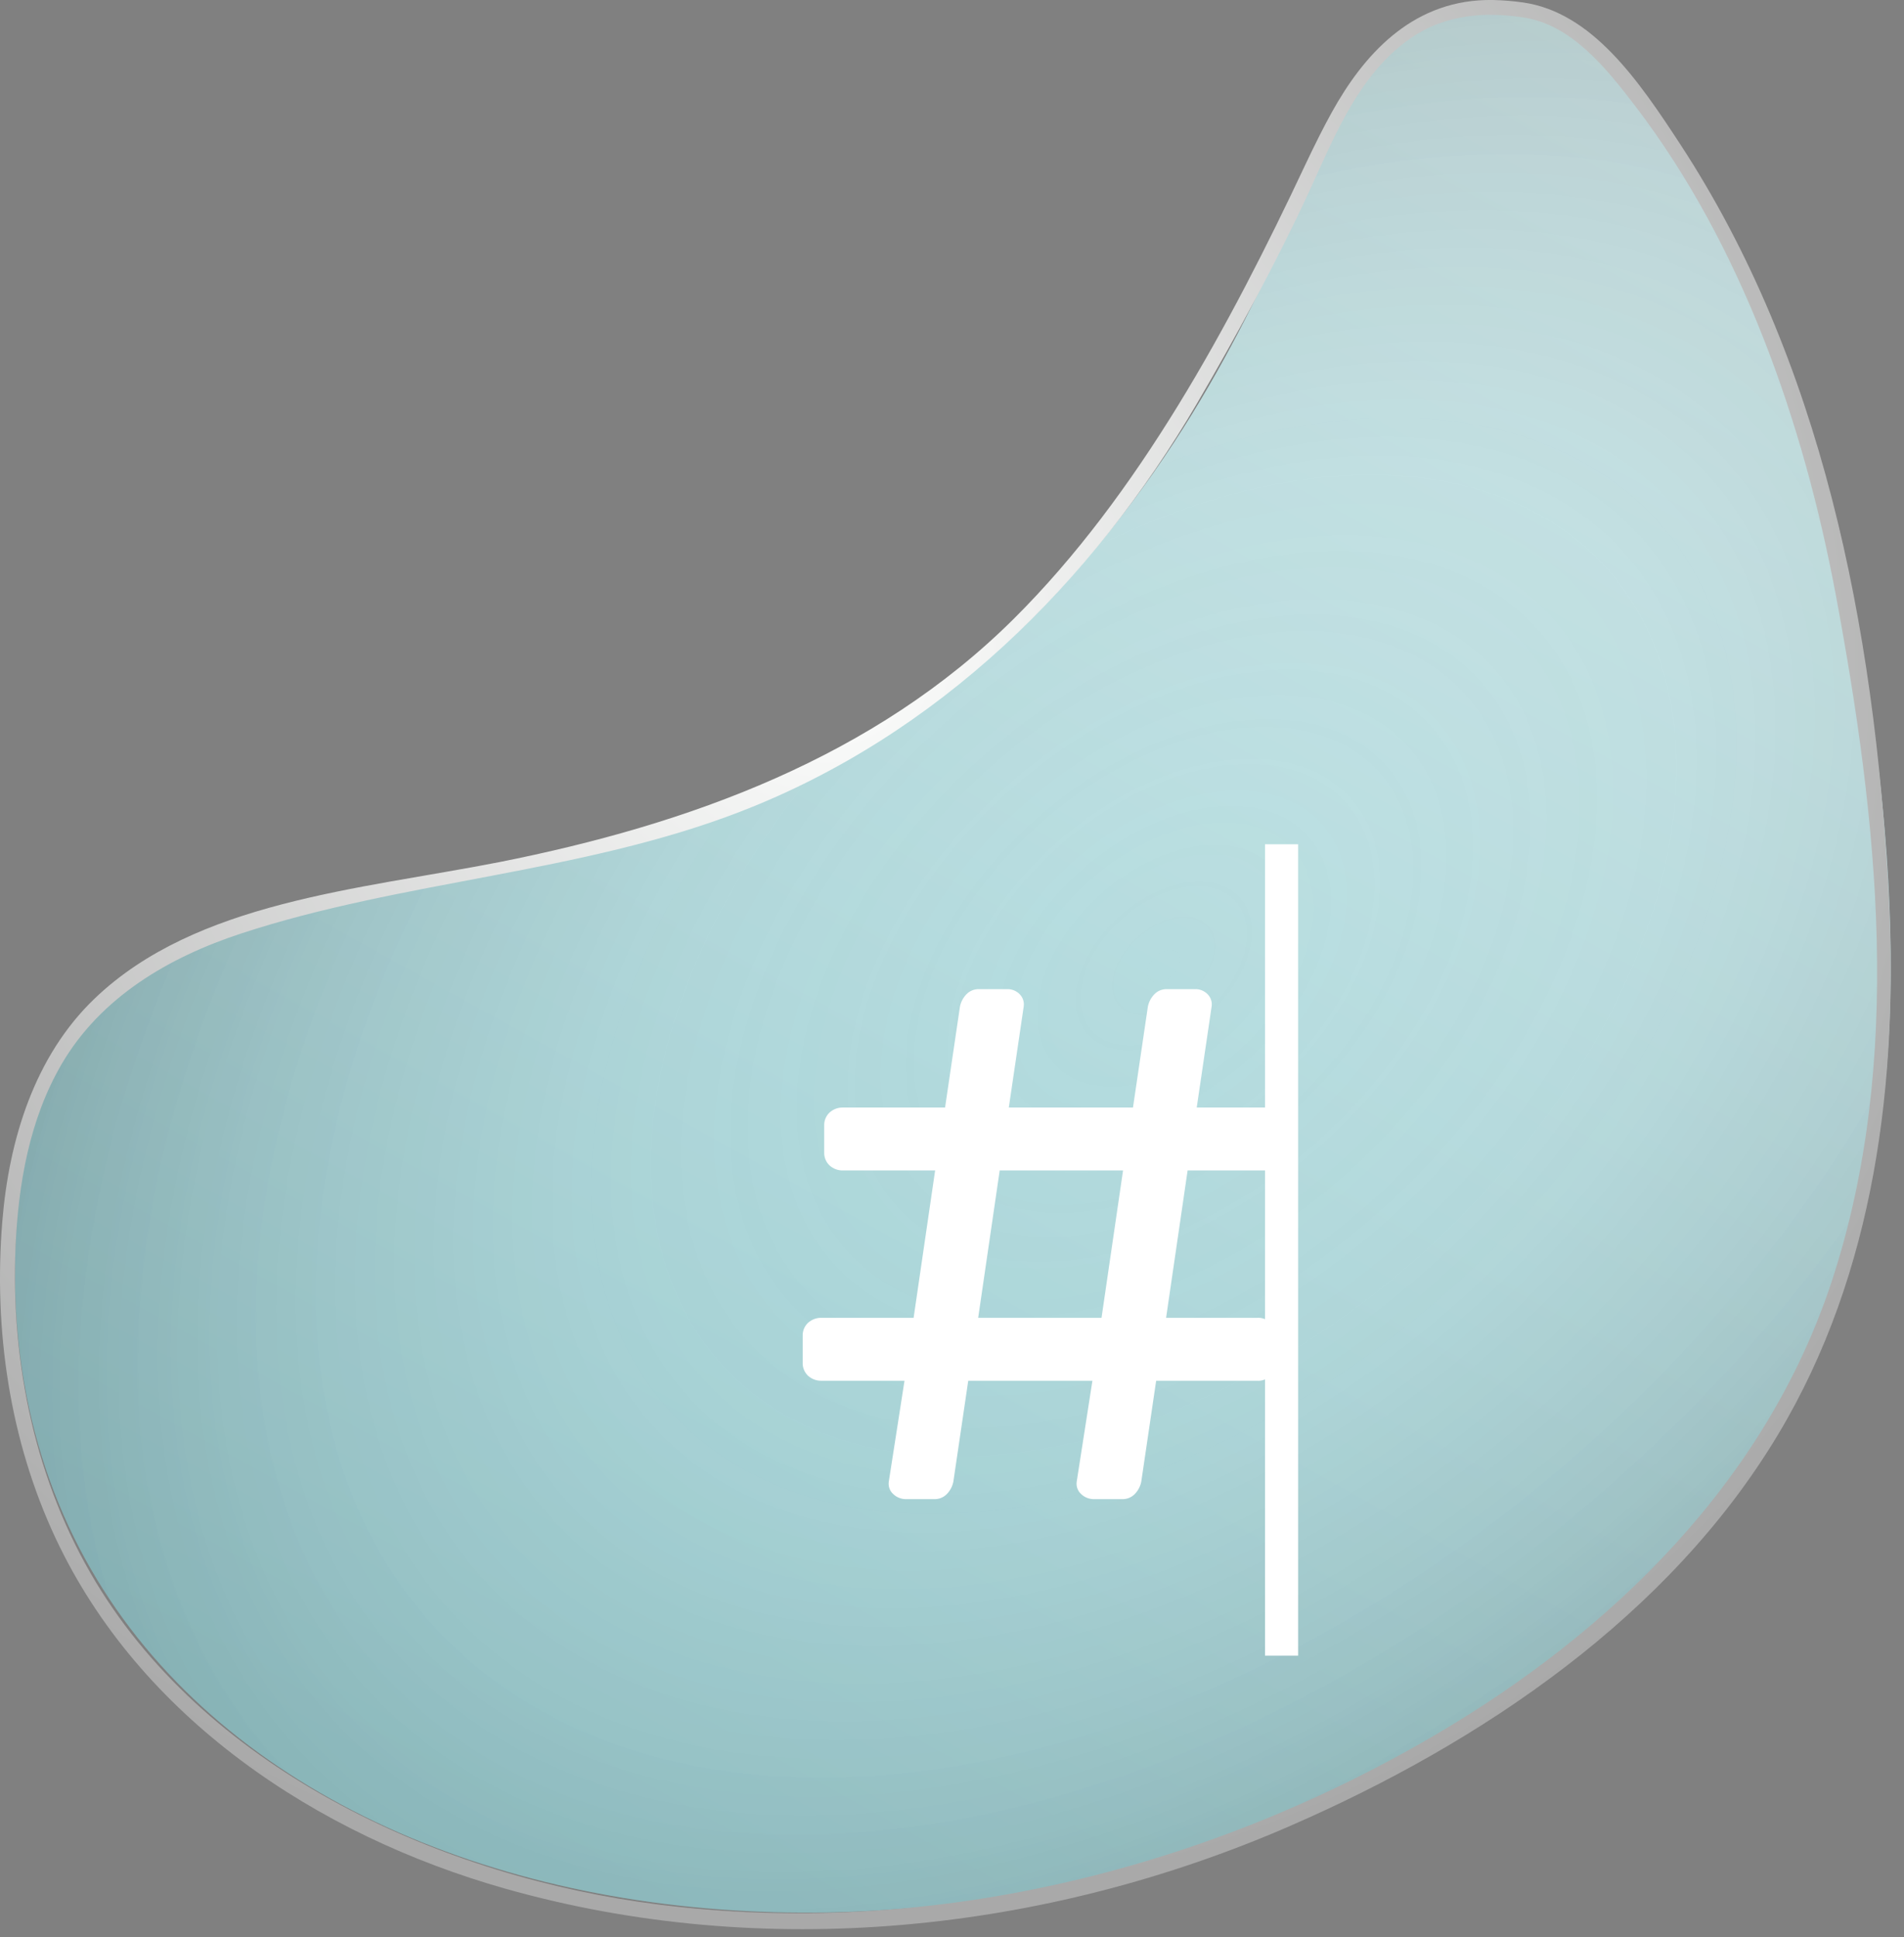
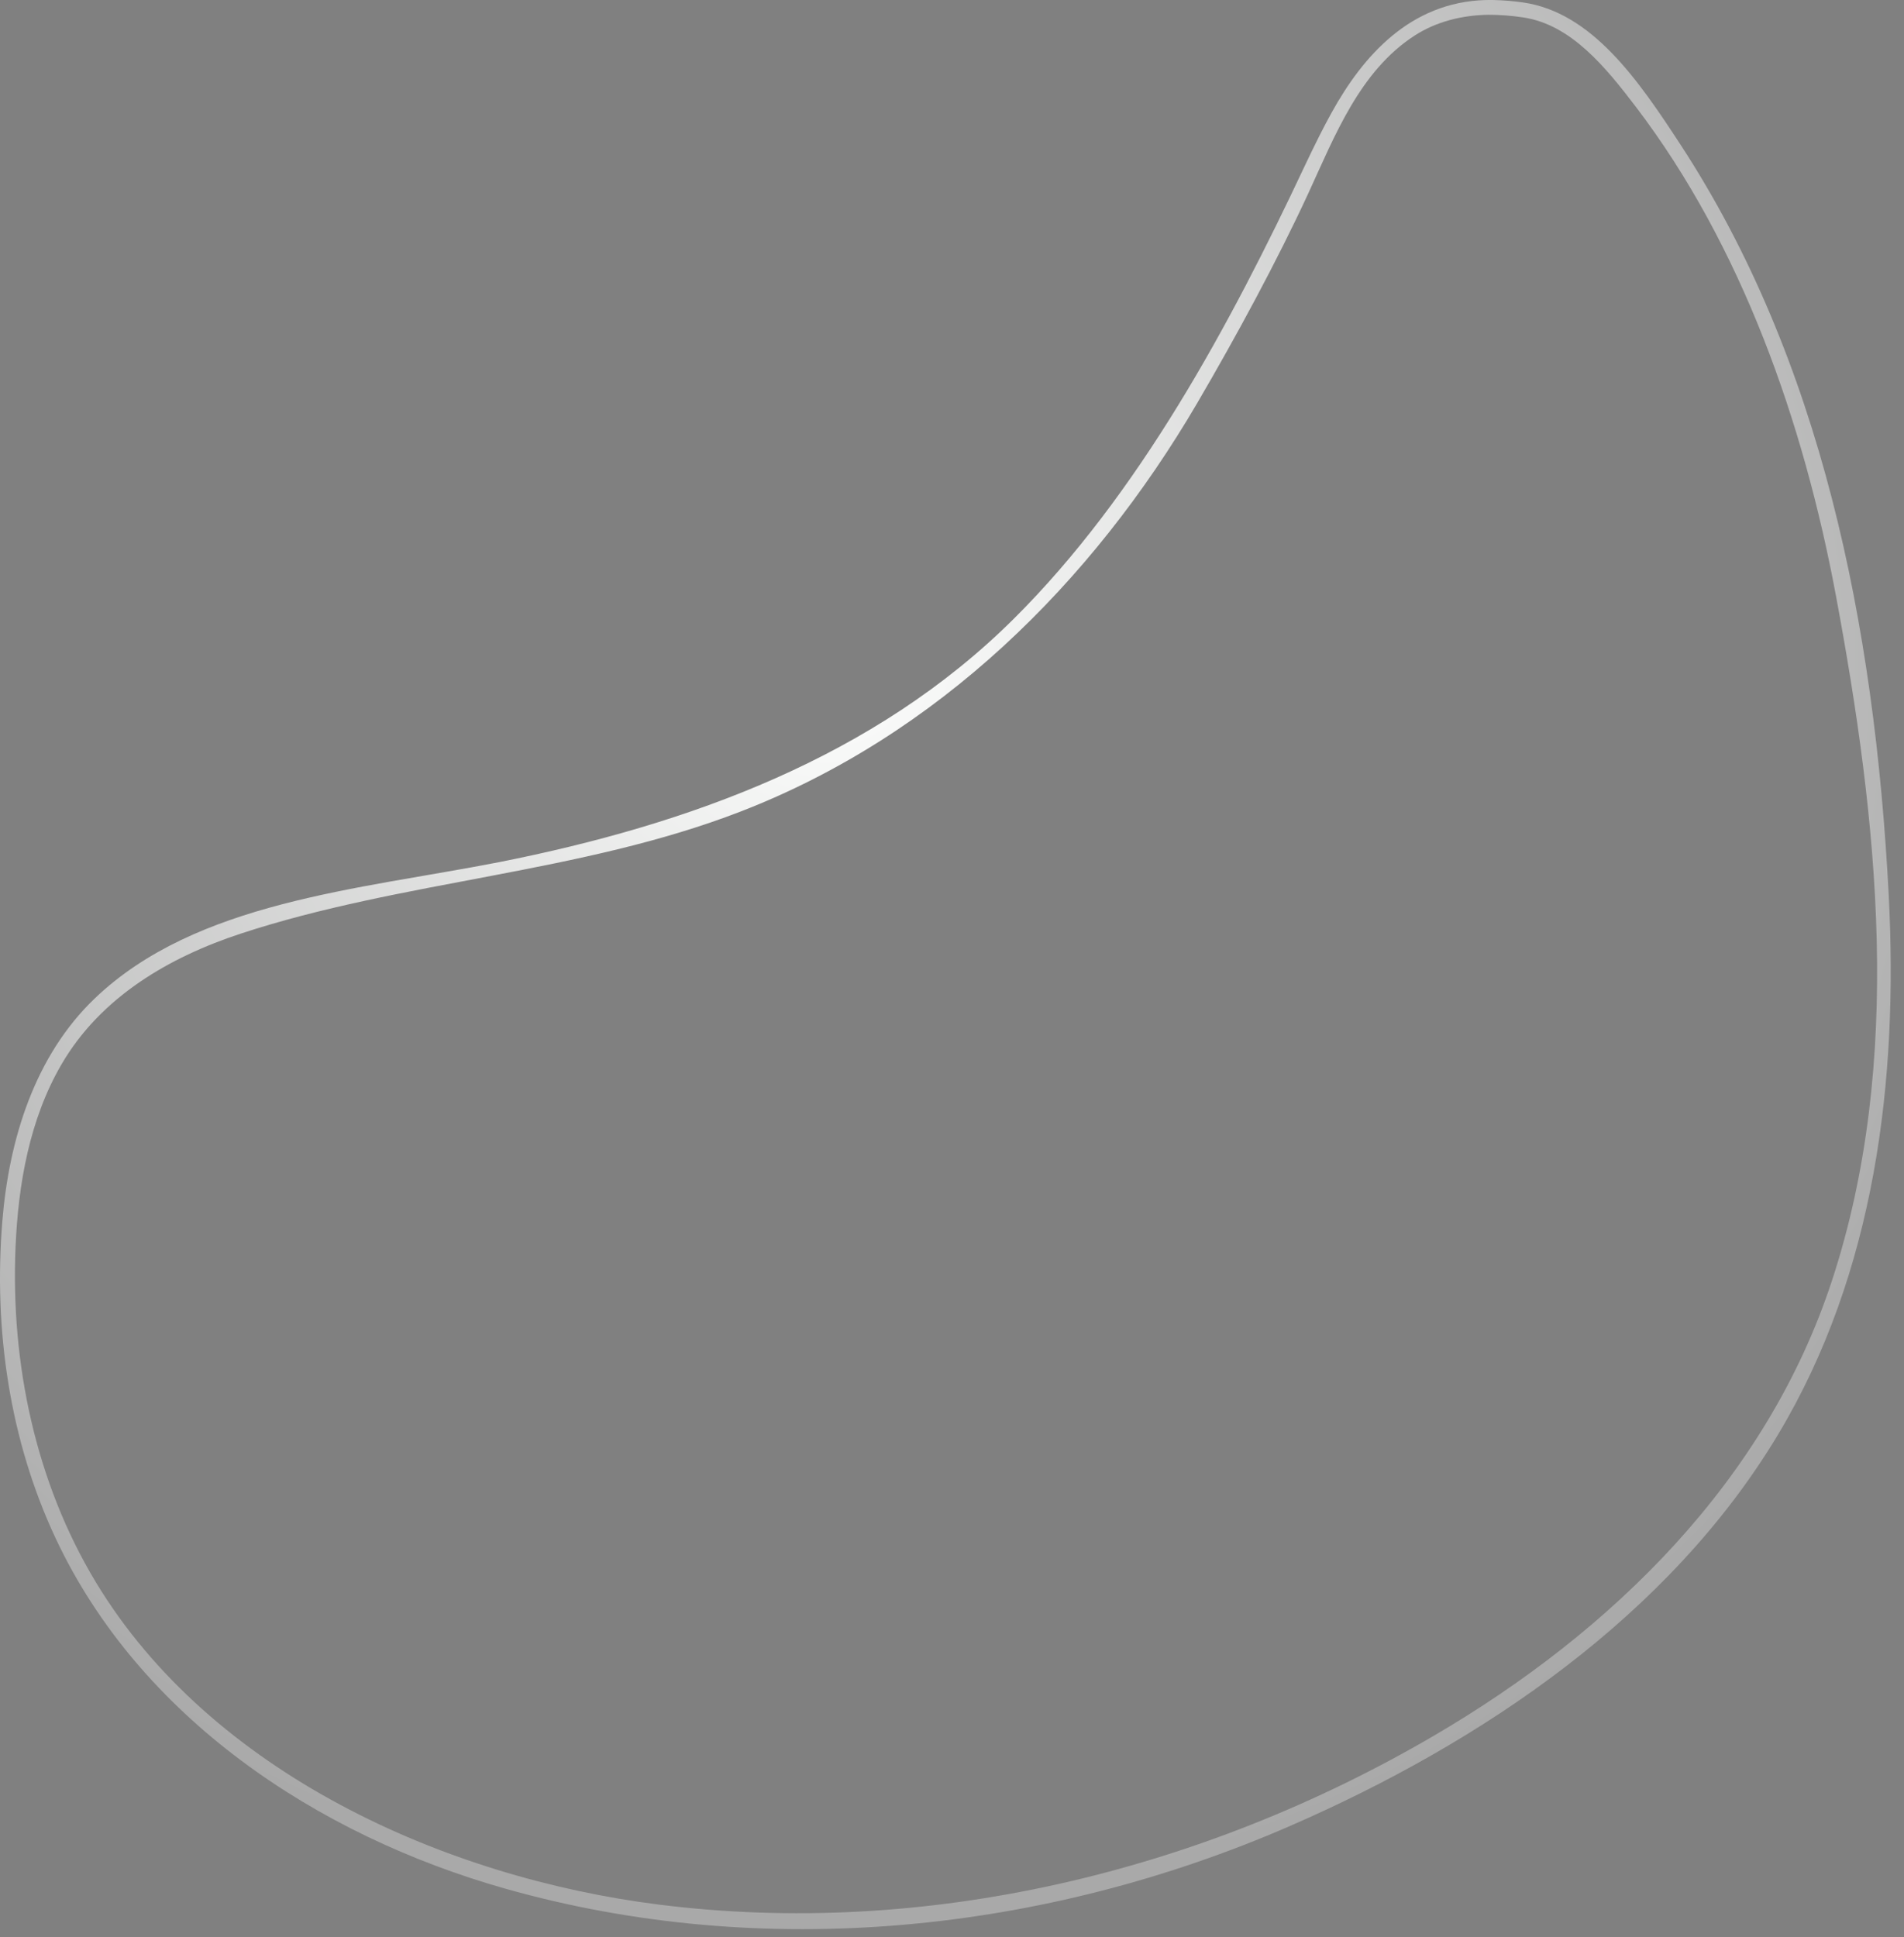
<svg xmlns="http://www.w3.org/2000/svg" width="100%" height="100%" viewBox="0 0 115 117" version="1.1" xml:space="preserve" style="fill-rule:evenodd;clip-rule:evenodd;stroke-linejoin:round;stroke-miterlimit:2;">
  <rect x="0" y="0" width="115" height="117" fill="#808080" stroke="none" />
  <g id="toolbar">
-     <path d="M63.886,35.717c17.966,-19.465 14.447,-37.697 28.701,-35.127c6.014,1.085 16.421,20.423 18.927,33.407c7.12,36.884 1.054,58.382 -30.101,73.853c-34.303,17.036 -80.324,5.146 -80.506,-30.775c-0.176,-34.832 37.002,-13.213 62.979,-41.358Z" style="fill:url(#_Linear1);" />
-     <path d="M63.886,35.717c17.966,-19.465 14.447,-37.697 28.701,-35.127c6.014,1.085 16.421,20.423 18.927,33.407c7.12,36.884 1.054,58.382 -30.101,73.853c-34.303,17.036 -80.324,5.146 -80.506,-30.775c-0.176,-34.832 37.002,-13.213 62.979,-41.358Z" style="fill:url(#_Radial2);" />
    <path d="M90.195,0.001c0.594,0.013 1.184,0.061 1.772,0.144c4.198,0.589 7.015,4.737 9.535,8.592c8.467,12.957 11.722,28.919 12.575,45.321c0.579,11.15 -0.798,22.769 -6.688,32.582c-6.565,10.94 -17.87,18.583 -29.474,23.634c-14.826,6.453 -31.782,8.206 -47.402,3.783c-11.421,-3.234 -22.083,-10.365 -27.147,-21.144c-2.78,-5.919 -3.763,-12.602 -3.225,-19.171c0.402,-4.91 1.944,-9.972 5.592,-13.455c6.114,-5.837 15.863,-6.551 24.429,-8.223c11.452,-2.273 22.652,-6.324 31.075,-14.699c7.542,-7.499 13.041,-17.716 17.59,-27.39c0.287,-0.606 0.578,-1.21 0.881,-1.808c0.239,-0.471 0.484,-0.939 0.74,-1.4c1.875,-3.381 4.722,-6.641 9.291,-6.765c0.152,-0.002 0.304,-0.003 0.456,-0.001Zm-0.298,0.891c-1.576,0.024 -3.143,0.406 -4.464,1.262c-3.305,2.141 -4.817,6.059 -6.391,9.474c-1.911,4.147 -4.421,8.767 -6.728,12.709c-6.37,10.887 -15.675,20.069 -27.595,24.678c-9.663,3.736 -20.402,4.154 -30.179,7.368c-4.297,1.413 -8.442,3.808 -10.819,7.883c-1.942,3.328 -2.618,7.251 -2.781,11.018c-0.306,7.059 1.215,14.244 4.845,20.26c6.953,11.521 21.081,17.847 33.999,19.475c16.057,2.023 32.666,-1.917 46.83,-10.202c10.751,-6.289 20.073,-15.391 24.037,-27.483c4.354,-13.284 2.767,-27.799 0.241,-41.342c-1.967,-10.546 -5.714,-21.167 -12.076,-29.525c-1.848,-2.428 -3.927,-4.981 -6.813,-5.415c-0.697,-0.105 -1.4,-0.161 -2.106,-0.16Z" style="fill:url(#_Radial3);" />
-     <path id="Pfad_47" d="M78.406,99.985l-2,0l0,-16.681c-0.124,0.054 -0.261,0.084 -0.404,0.084c-0.024,0 -0.047,-0.001 -0.071,-0.003l-6.1,0l-0.9,6.1c-0.057,0.284 -0.196,0.544 -0.4,0.75c-0.197,0.199 -0.469,0.308 -0.75,0.3l-1.7,0c-0.287,0.005 -0.565,-0.102 -0.775,-0.3c-0.211,-0.187 -0.315,-0.47 -0.275,-0.75l0.95,-6.1l-7.5,0l-0.9,6.1c-0.057,0.284 -0.196,0.544 -0.4,0.75c-0.197,0.199 -0.469,0.308 -0.75,0.3l-1.7,0c-0.287,0.005 -0.565,-0.102 -0.775,-0.3c-0.211,-0.187 -0.315,-0.47 -0.275,-0.75l0.95,-6.1l-5,0c-0.303,0.011 -0.599,-0.096 -0.825,-0.3c-0.219,-0.206 -0.338,-0.499 -0.325,-0.8l0,-1.6c-0.013,-0.301 0.106,-0.593 0.325,-0.8c0.226,-0.203 0.522,-0.311 0.825,-0.3l5.55,0l1.3,-8.9l-5.55,0c-0.303,0.011 -0.599,-0.096 -0.825,-0.3c-0.219,-0.206 -0.338,-0.499 -0.325,-0.8l0,-1.6c-0.013,-0.301 0.106,-0.593 0.325,-0.8c0.226,-0.203 0.522,-0.311 0.825,-0.3l6.15,0l0.9,-6.1c0.058,-0.283 0.197,-0.544 0.4,-0.75c0.198,-0.199 0.47,-0.307 0.75,-0.3l1.7,0c0.281,-0.007 0.553,0.101 0.75,0.3c0.199,0.196 0.292,0.475 0.25,0.75l-0.9,6.1l7.5,0l0.9,-6.1c0.058,-0.283 0.197,-0.544 0.4,-0.75c0.198,-0.199 0.47,-0.307 0.75,-0.3l1.7,0c0.281,-0.007 0.553,0.101 0.75,0.3c0.199,0.196 0.292,0.475 0.25,0.75l-0.9,6.1l4.125,0l0,-15.9l2,0l0,49Zm-2,-20.319l0,-8.981l-4.675,0l-1.3,8.9l5.5,0c0.024,-0.001 0.047,-0.002 0.071,-0.002c0.143,0 0.28,0.03 0.404,0.083Zm-8.575,-8.981l-7.45,0l-1.3,8.9l7.45,0l1.3,-8.9Z" style="fill:#fff;fill-rule:nonzero;" />
  </g>
  <defs>
    <linearGradient id="_Linear1" x1="0" y1="0" x2="1" y2="0" gradientUnits="userSpaceOnUse" gradientTransform="matrix(-160.238,251.981,-251.981,-160.238,188.966,-139.6)">
      <stop offset="0" style="stop-color:#fff;stop-opacity:1" />
      <stop offset="0.42" style="stop-color:#dff0f1;stop-opacity:1" />
      <stop offset="1" style="stop-color:#9bcfd3;stop-opacity:1" />
    </linearGradient>
    <radialGradient id="_Radial2" cx="0" cy="0" r="1" gradientUnits="userSpaceOnUse" gradientTransform="matrix(-63.769,56.313,-36.854,-41.733,70.431,58.252)">
      <stop offset="0" style="stop-color:#fff;stop-opacity:0" />
      <stop offset="0.42" style="stop-color:#aeaeae;stop-opacity:0.06" />
      <stop offset="1" style="stop-color:#000001;stop-opacity:0.2" />
    </radialGradient>
    <radialGradient id="_Radial3" cx="0" cy="0" r="1" gradientUnits="userSpaceOnUse" gradientTransform="matrix(51.139,55.879,-55.907,51.113,50.047,39.386)">
      <stop offset="0" style="stop-color:#fefffe;stop-opacity:1" />
      <stop offset="1" style="stop-color:#a9a9a9;stop-opacity:1" />
    </radialGradient>
  </defs>
</svg>